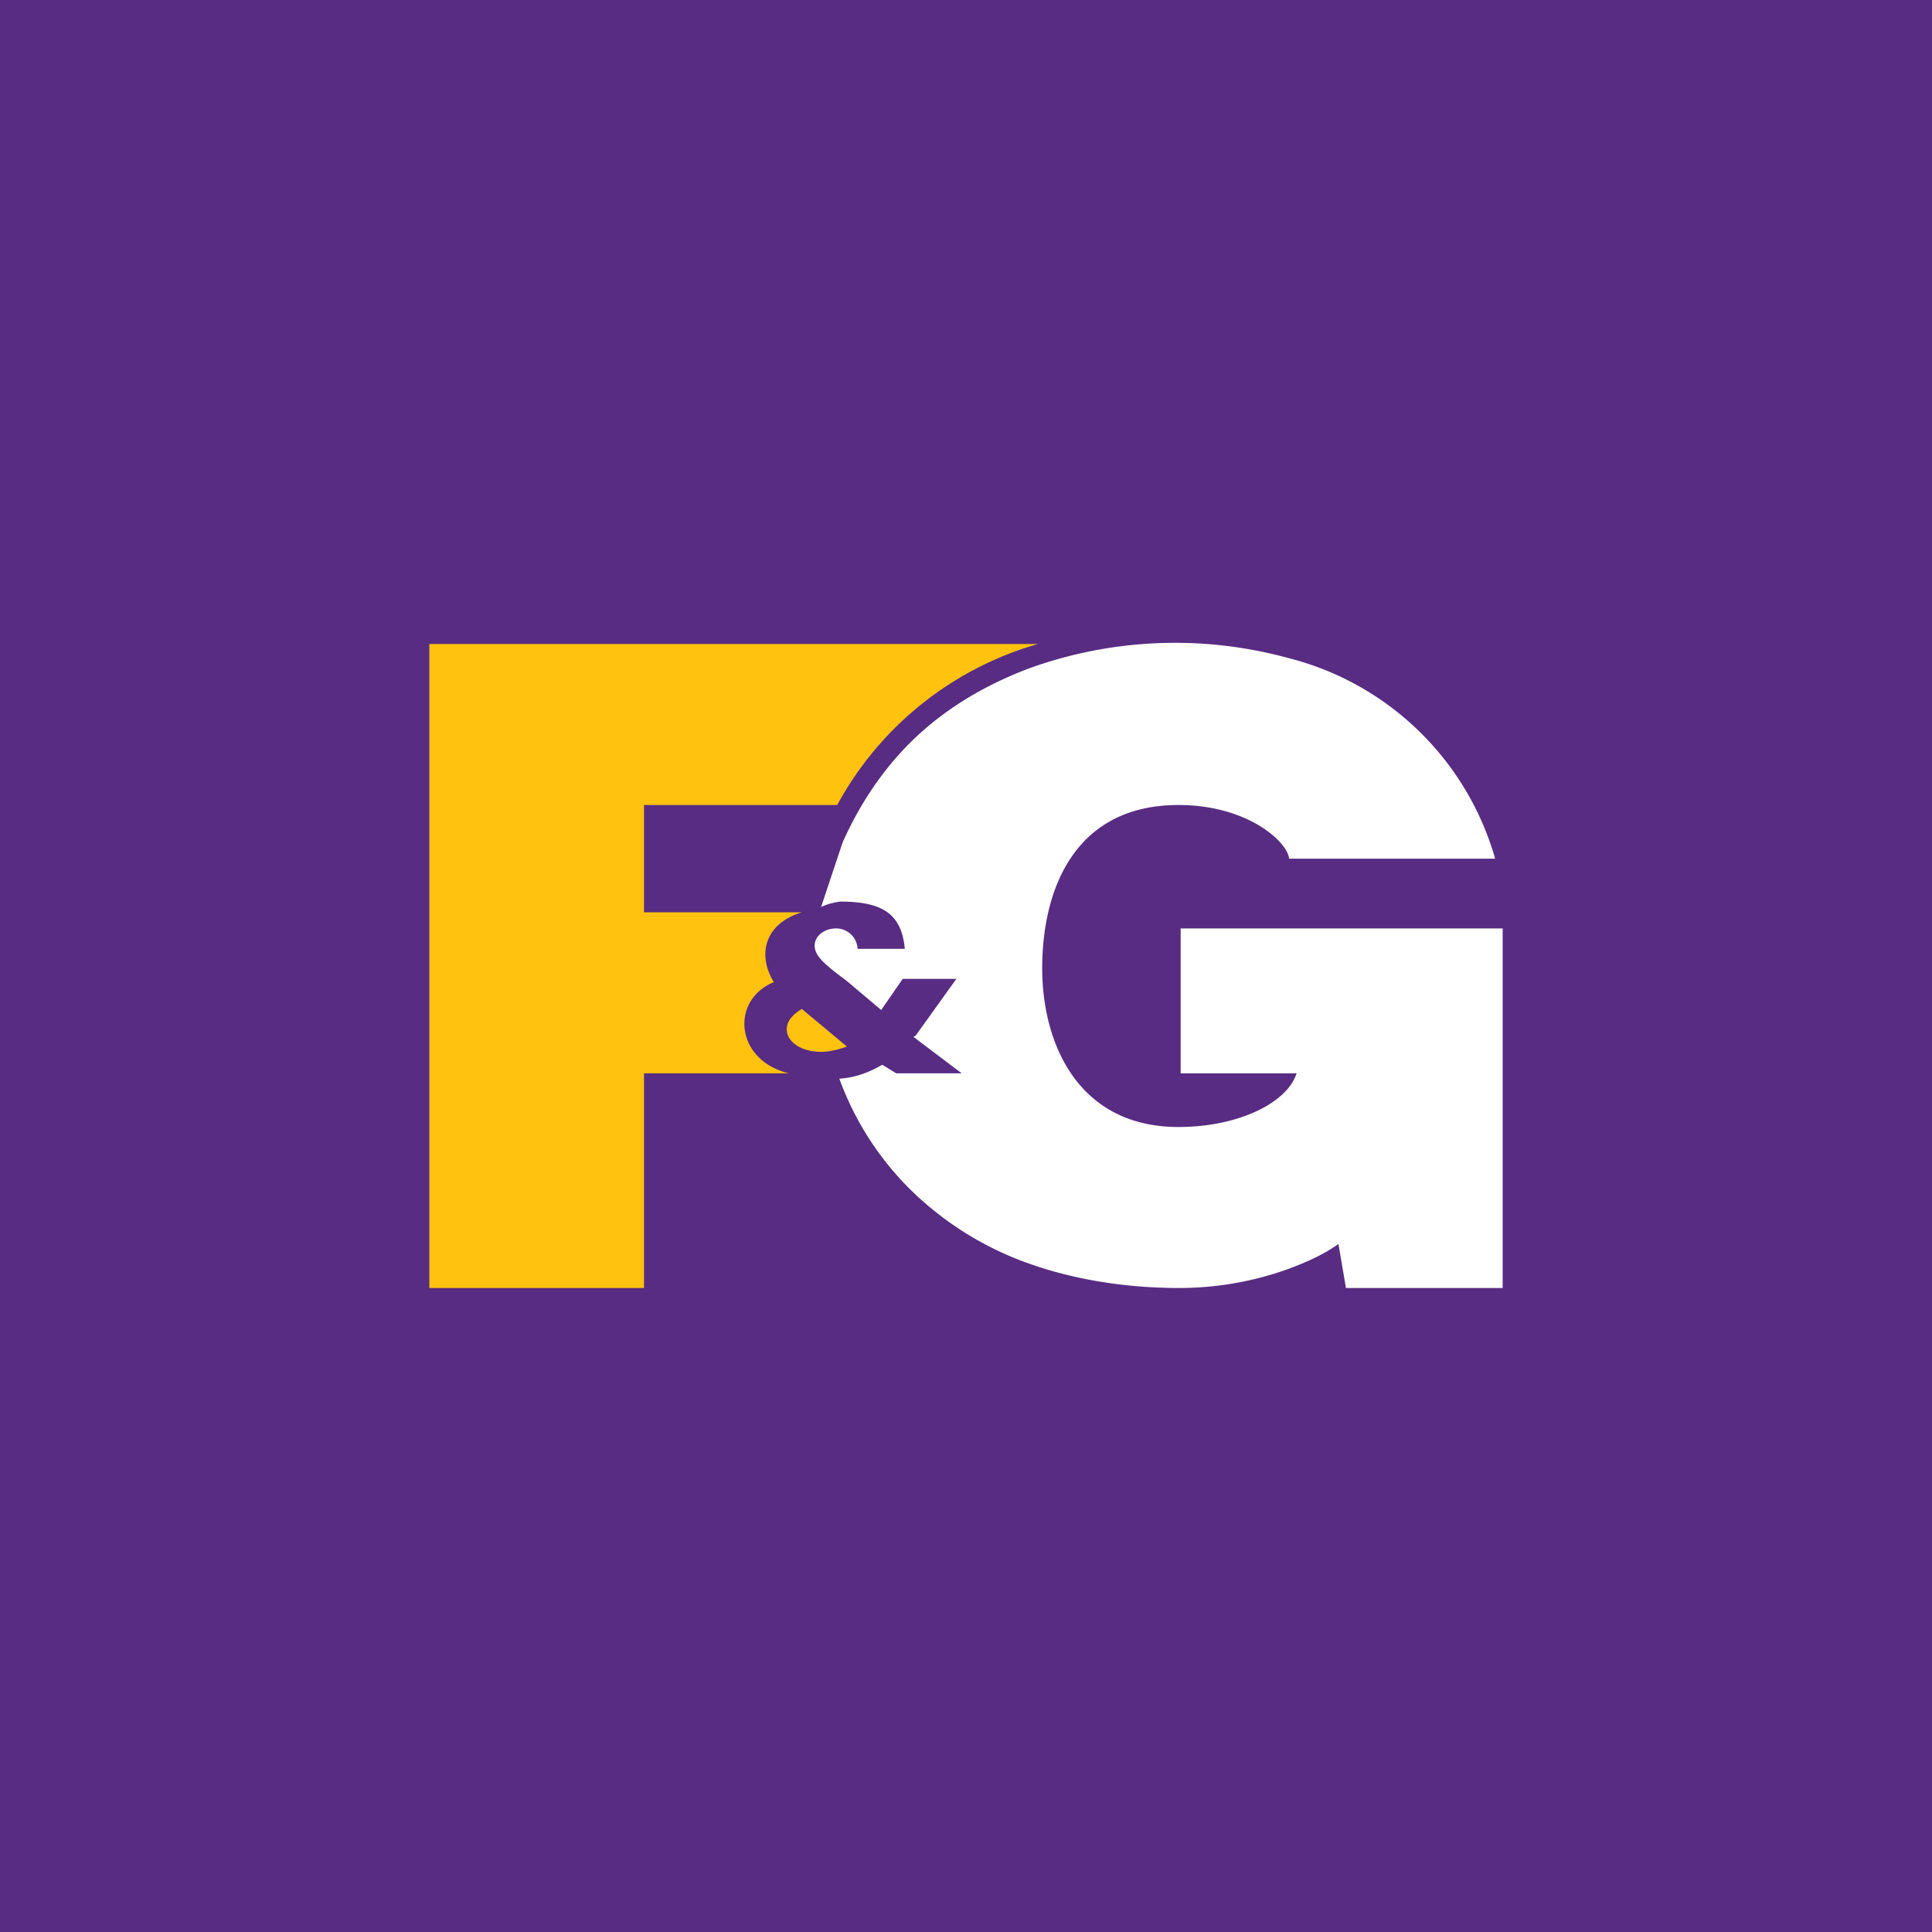
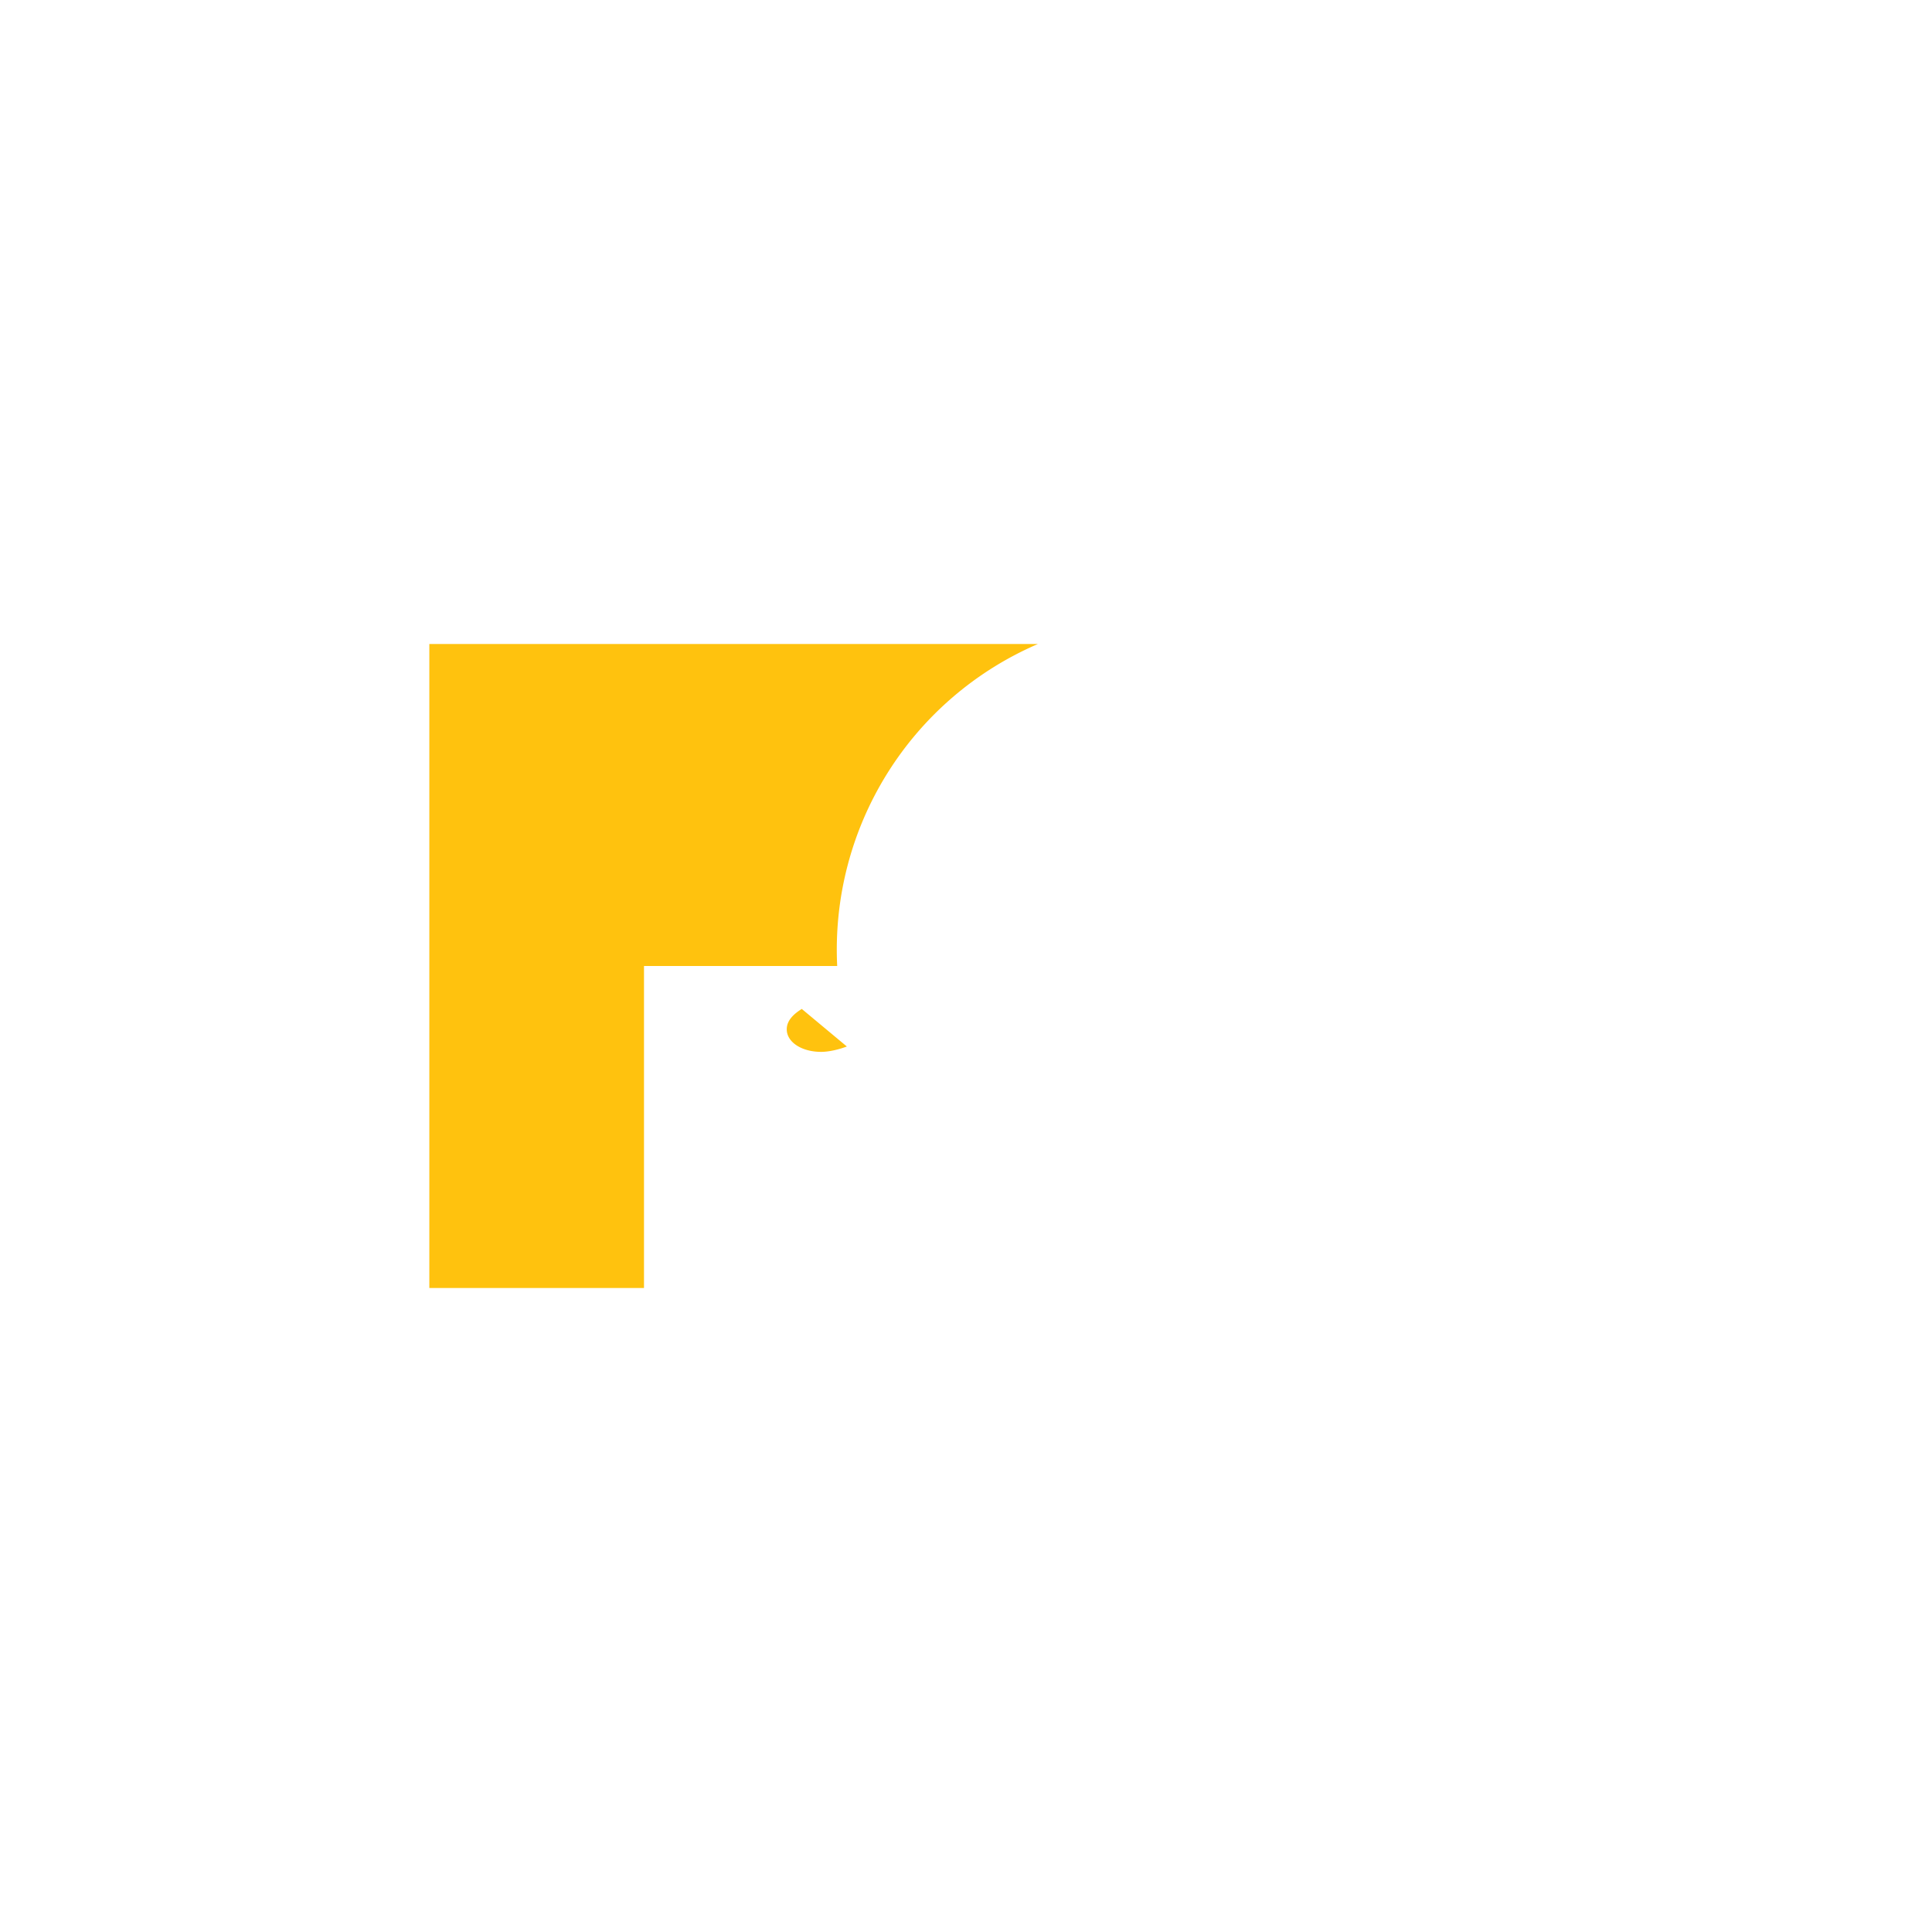
<svg xmlns="http://www.w3.org/2000/svg" width="18" height="18">
-   <path fill="#582C83" d="M0 0h18v18H0z" />
  <path fill="#fff" d="M11 10h1.08c-.09.28-.55.5-1.1.5-.93 0-1.27-.77-1.27-1.48 0-.73.3-1.52 1.27-1.52.65 0 1.02.35 1.03.5h1.92A2.69 2.69 0 0 0 12 6.13a4 4 0 0 0-2.42.1c-.42.16-.78.38-1.07.66-.28.27-.5.6-.66.96l-.2.6a.6.6 0 0 1 .18-.05c.4 0 .57.12.6.44h-.44a.2.2 0 0 0-.2-.19c-.11 0-.2.07-.2.16 0 .1.1.18.3.33l.32.27.2-.29h.5l-.38.53-.02.01.45.34h-.61l-.13-.08c-.12.07-.25.12-.4.13a2.8 2.8 0 0 0 .7 1.07 3 3 0 0 0 1.06.65c.42.15.9.23 1.41.23a3 3 0 0 0 1.02-.18c.16-.06.32-.13.46-.23l.07.41H14V8.65h-3z" />
-   <path fill="#FFC20E" d="M7.33 9.59c0 .12.14.21.32.21.07 0 .16-.02.24-.05l-.3-.25-.12-.1c-.08.05-.14.11-.14.19M9.67 6H4v6h2v-2h1.35c-.5-.12-.55-.68-.14-.85-.15-.24-.1-.54.26-.65H6v-1h1.8A3.1 3.1 0 0 1 9.67 6" />
+   <path fill="#FFC20E" d="M7.33 9.59c0 .12.14.21.32.21.07 0 .16-.02.24-.05l-.3-.25-.12-.1c-.08.05-.14.11-.14.19M9.67 6H4v6h2v-2h1.35H6v-1h1.8A3.1 3.1 0 0 1 9.67 6" />
</svg>